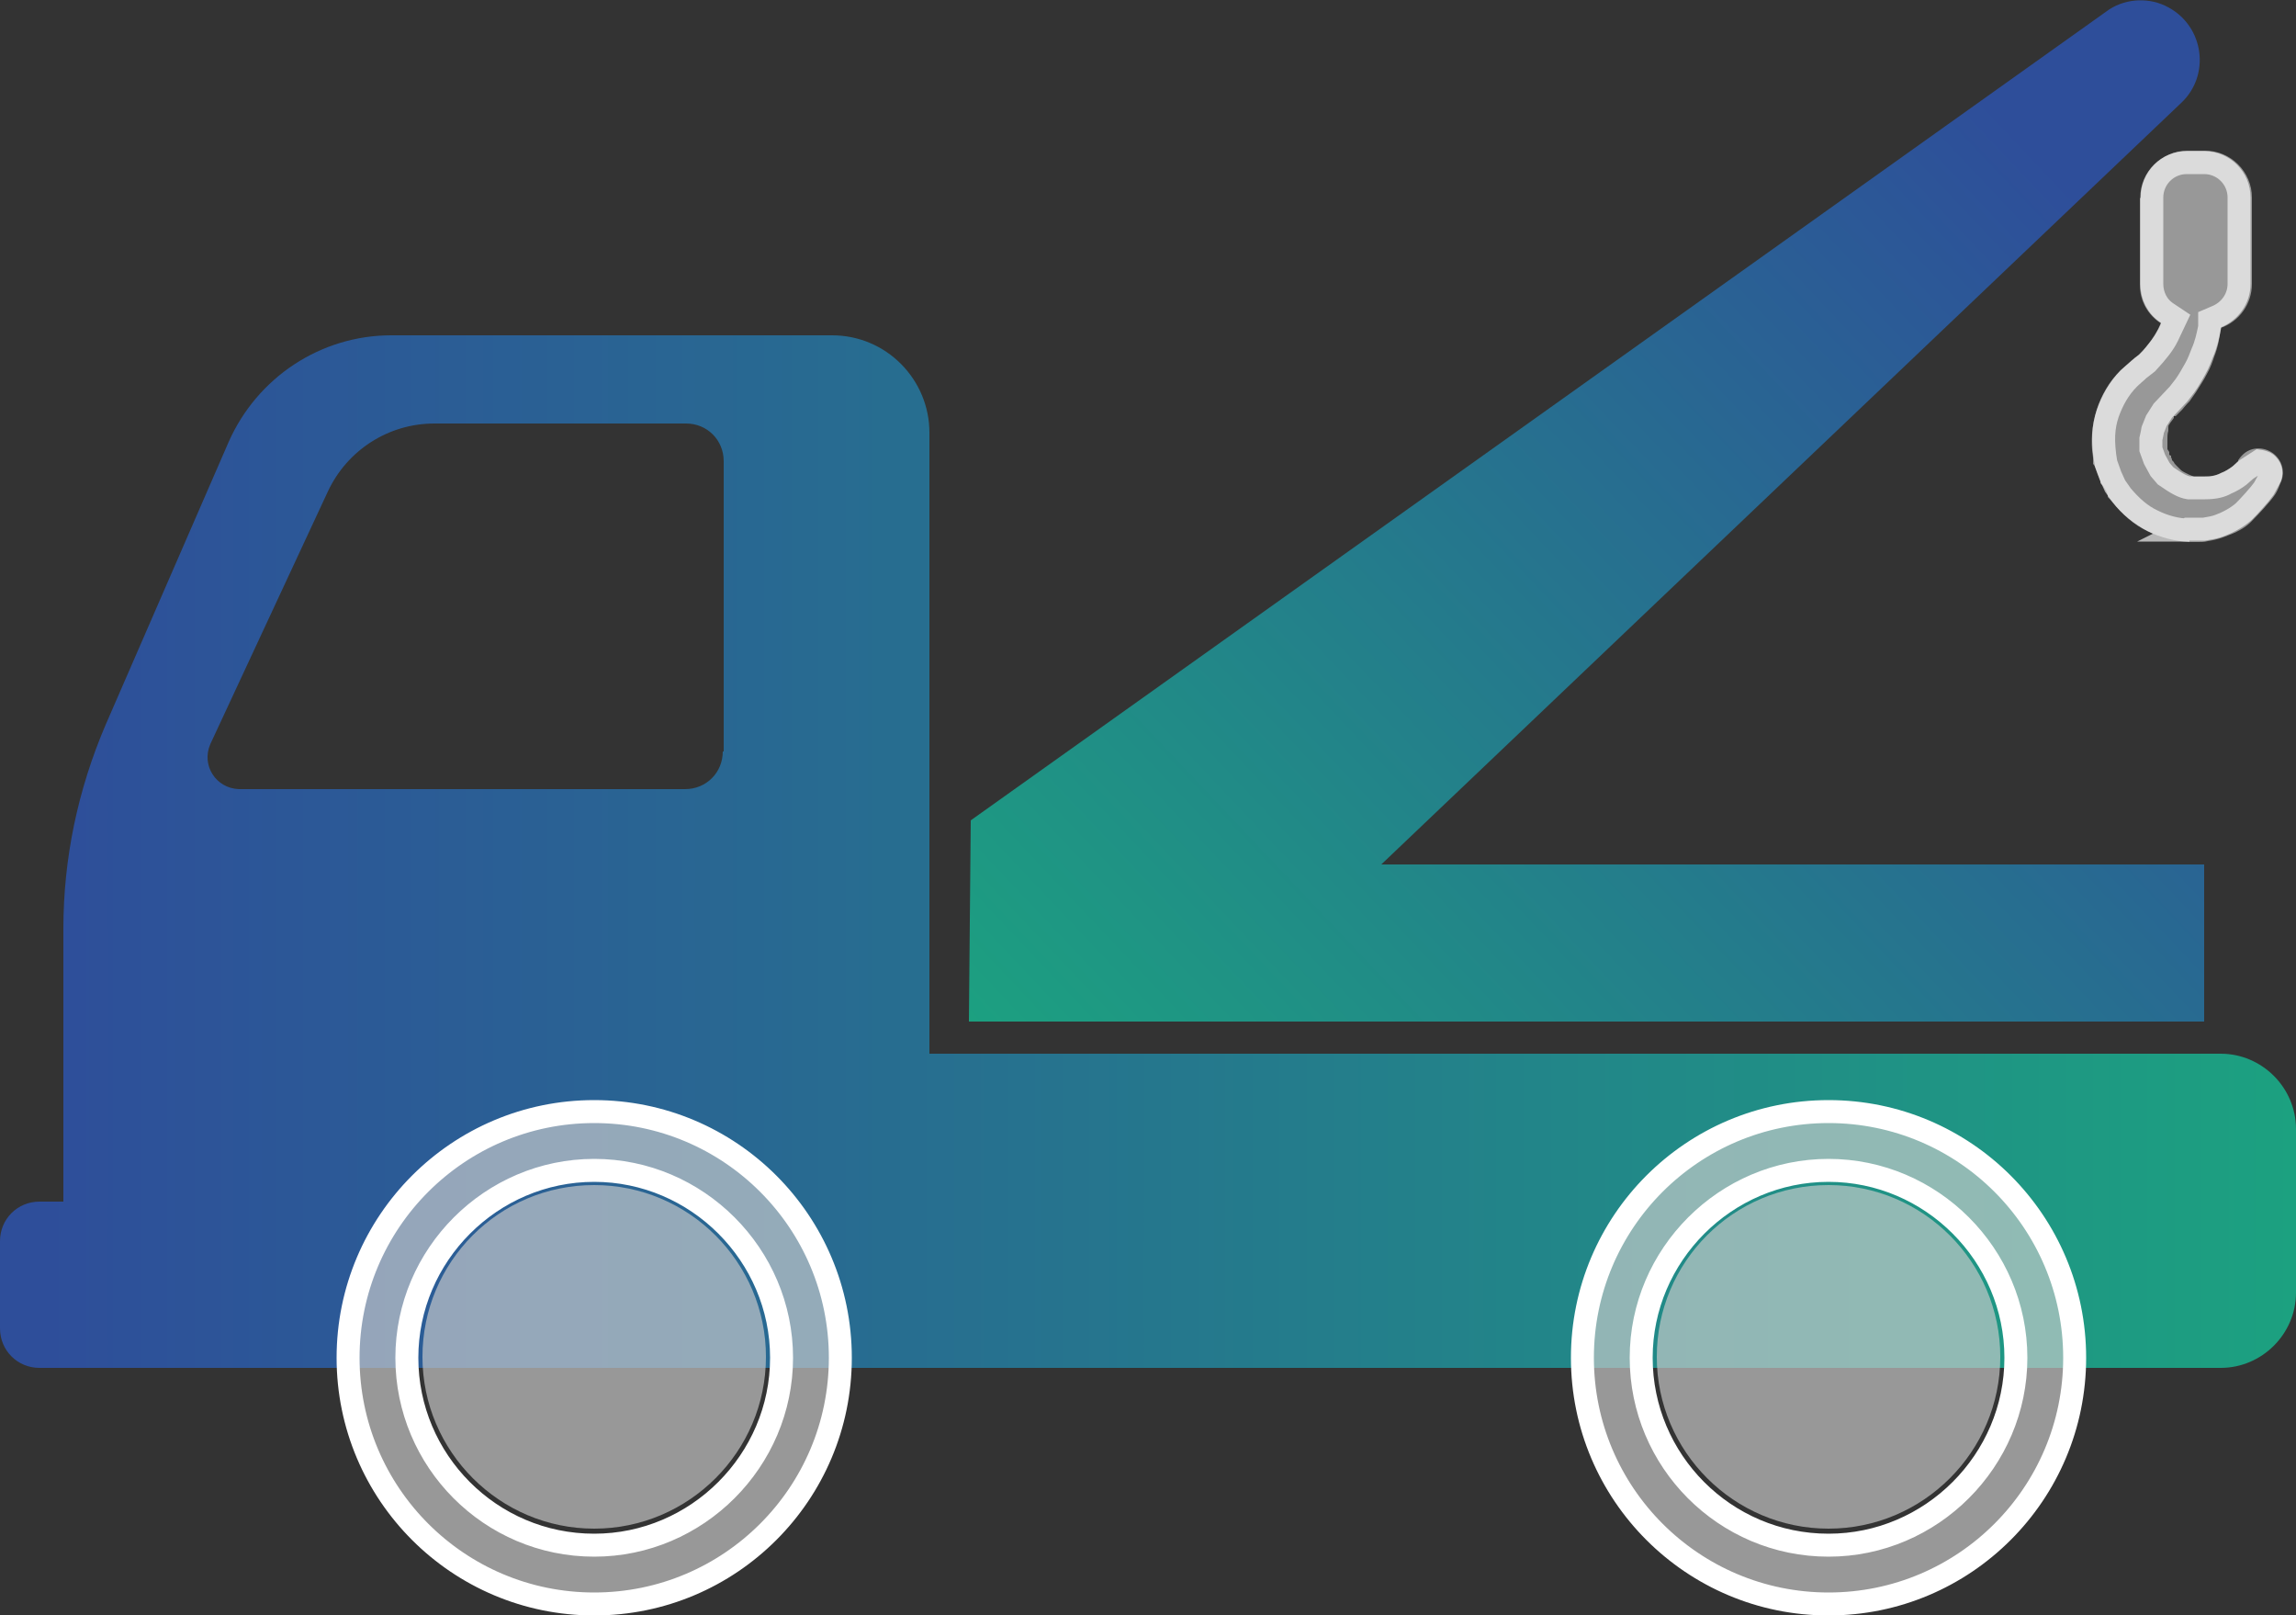
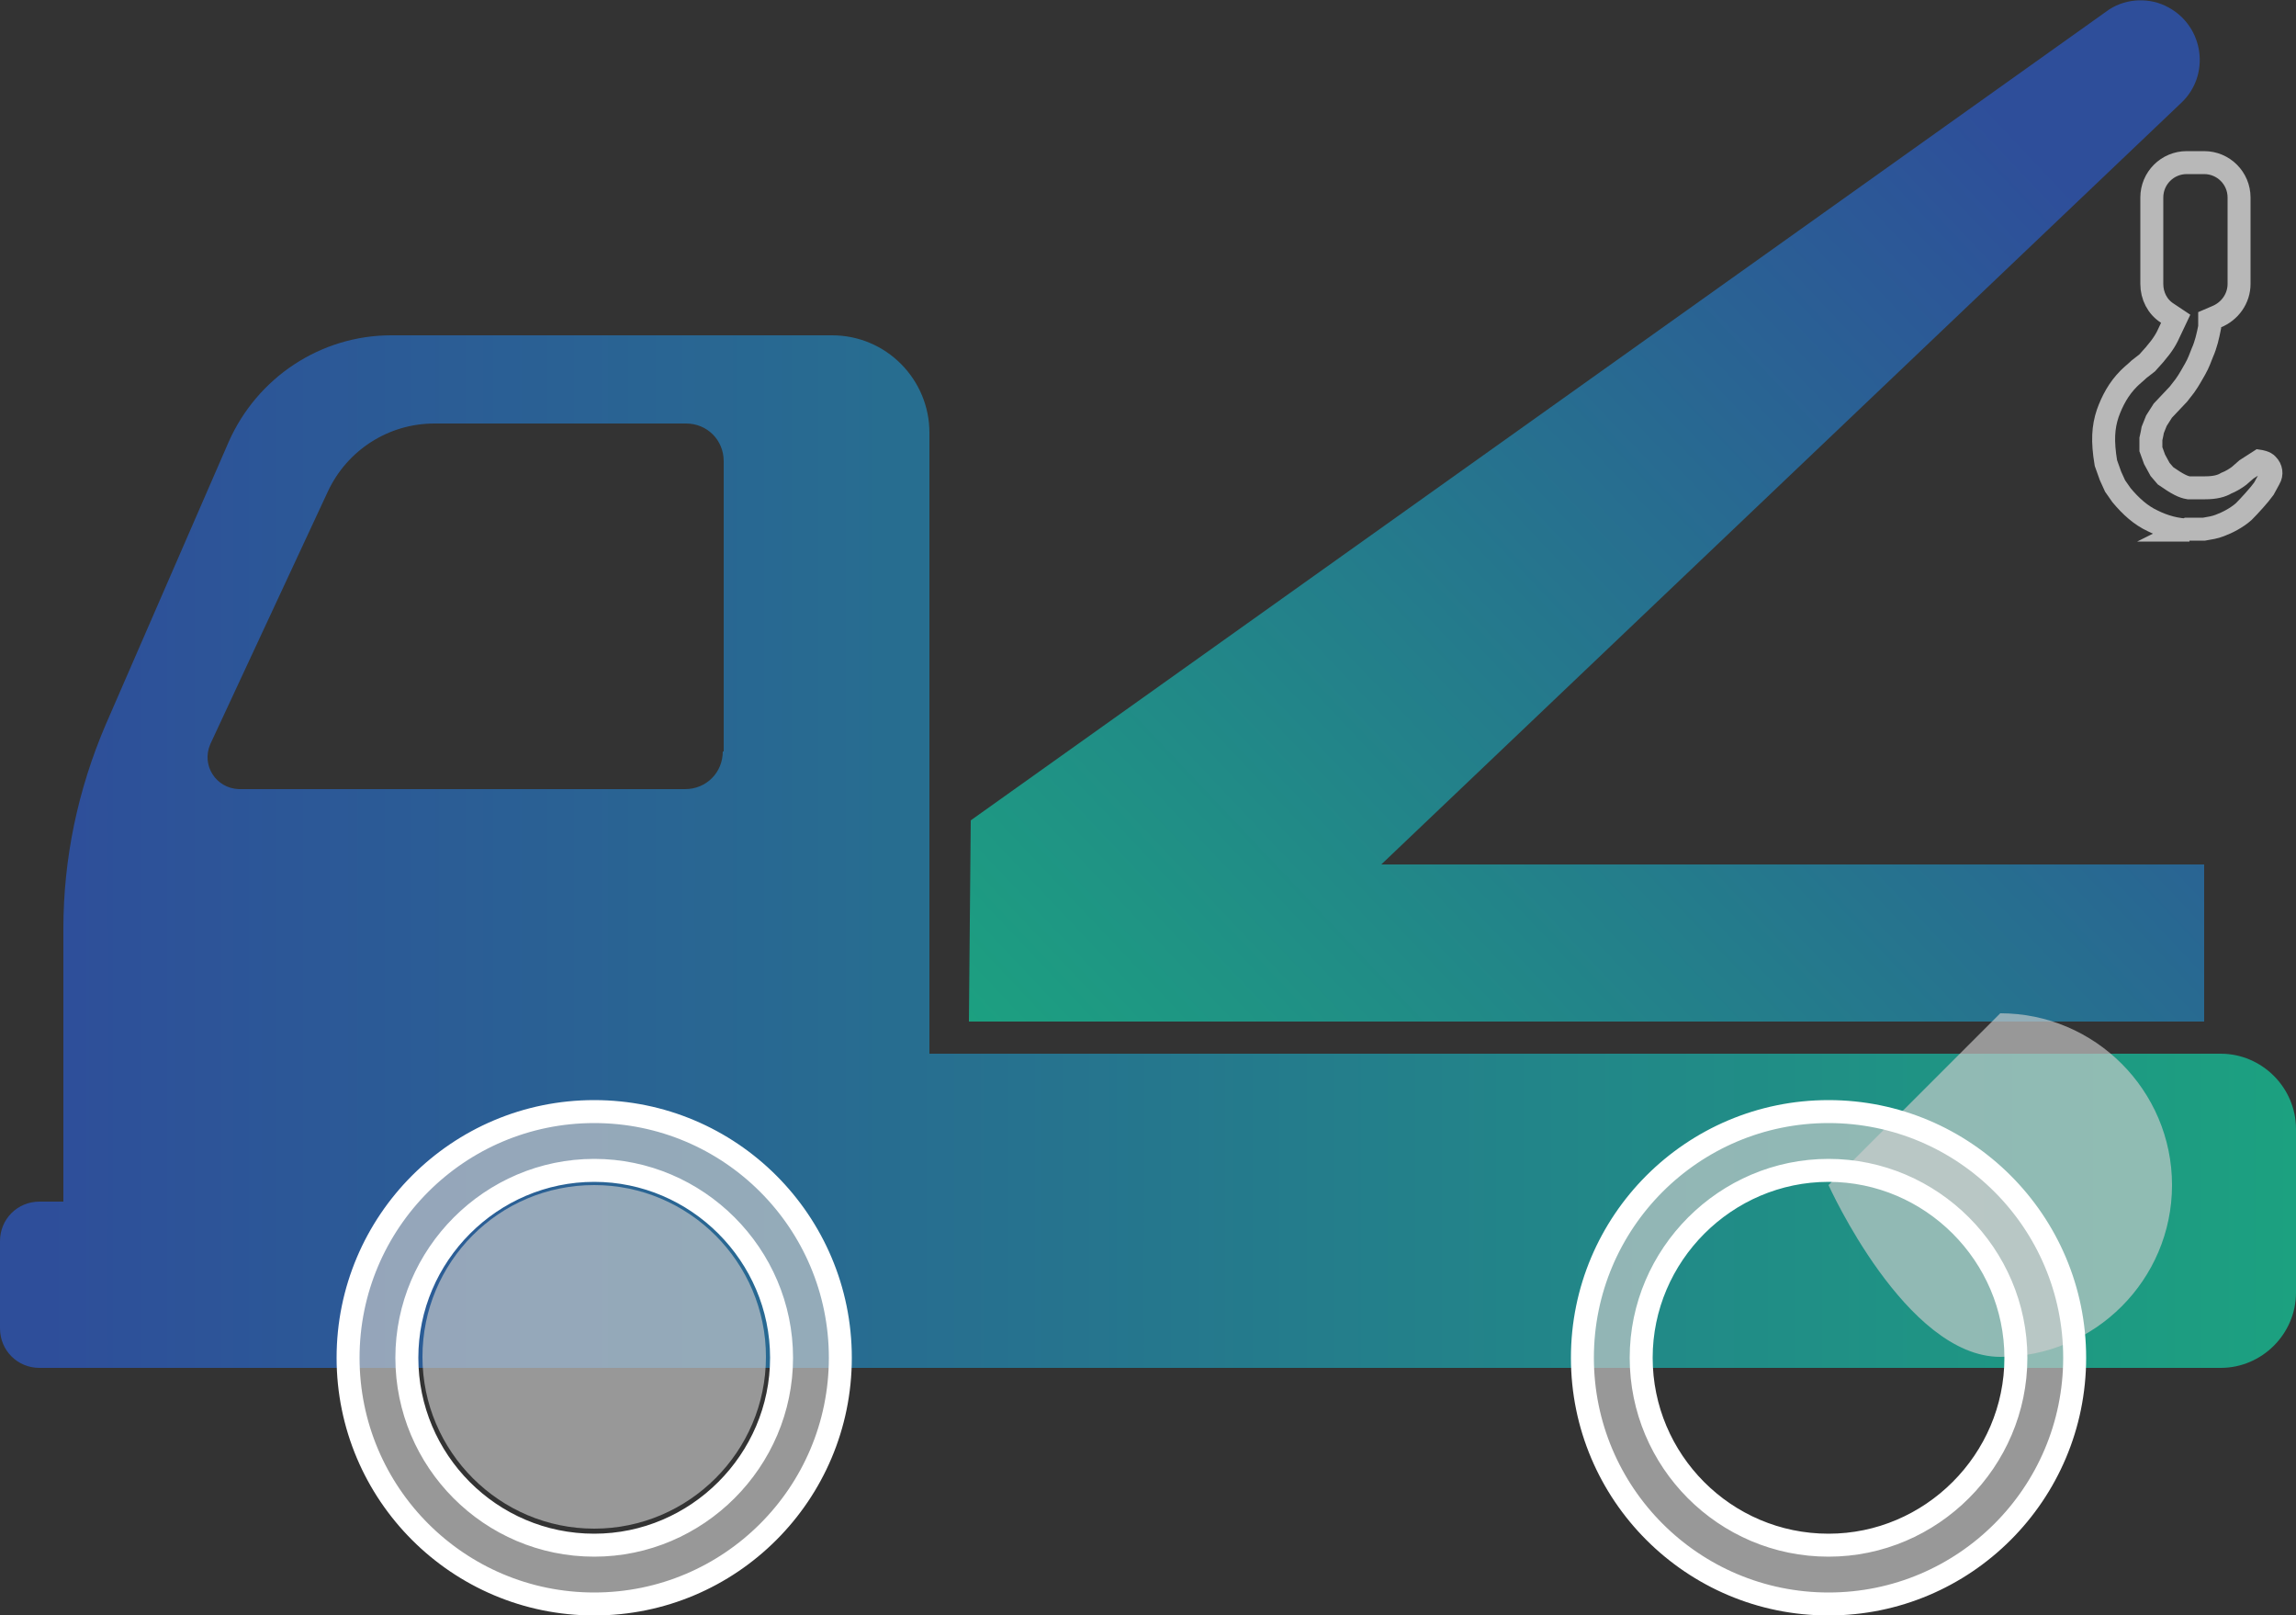
<svg xmlns="http://www.w3.org/2000/svg" xmlns:xlink="http://www.w3.org/1999/xlink" id="Layer_2" data-name="Layer 2" viewBox="0 0 25 17.58">
  <rect x="0" y="0" width="25" height="17.58" fill="#333333" stroke="none" />
  <defs>
    <style>
      .cls-1 {
        fill: none;
        stroke: #fff;
        stroke-miterlimit: 10;
        stroke-width: .25px;
      }

      .cls-2 {
        fill: url(#linear-gradient);
      }

      .cls-2, .cls-3, .cls-4 {
        stroke-width: 0px;
      }

      .cls-3 {
        fill: #cecece;
      }

      .cls-3, .cls-5 {
        opacity: .65;
      }

      .cls-4 {
        fill: url(#linear-gradient-2);
      }
    </style>
    <linearGradient id="linear-gradient" x1="0" y1="9.27" x2="25" y2="9.27" gradientUnits="userSpaceOnUse">
      <stop offset=".02" stop-color="#2e4e9a" />
      <stop offset="1" stop-color="#1ca180" />
    </linearGradient>
    <linearGradient id="linear-gradient-2" x1="24.26" y1="3.42" x2="13.05" y2="14.02" xlink:href="#linear-gradient" />
  </defs>
  <g id="Layer_1-2" data-name="Layer 1">
    <g>
      <path class="cls-2" d="M24.18,14.89c.45,0,.82-.37.82-.82v-1.78c0-.45-.37-.82-.82-.82h-14.06v-6.76c0-.58-.47-1.06-1.06-1.06h-4.8c-.77,0-1.46.46-1.77,1.16l-1.34,3.08c-.3.7-.46,1.45-.46,2.22v2.97h-.26c-.24,0-.43.19-.43.43v.95c0,.24.19.43.43.43h3.03M7.87,8.18c0,.23-.18.41-.41.41H2.6c-.25-.01-.41-.26-.31-.49l1.28-2.75c.21-.45.66-.74,1.16-.74h2.74c.23,0,.41.18.41.41v3.16Z" />
      <path class="cls-4" d="M24.01,9.41h-8.97L23.75,1.12c.32-.3.25-.83-.14-1.04-.2-.11-.45-.1-.64.02l-12.4,8.83-.02,2.19h13.45v-1.71Z" />
-       <path class="cls-3" d="M23.3,2.16v.94c0,.18.09.33.23.42-.01.03-.02.06-.04.08-.04.07-.09.14-.14.2-.01.02-.03.03-.05.05,0,0-.01.01-.02.02-.01,0-.02.02-.03.02h0s-.02.02-.03.03c-.04.03-.08.07-.13.11-.12.12-.21.27-.26.43-.05.16-.07.34-.04.52v.07s.02.02.02.03l.03.08.03.07v.03s.02.02.03.03l.03.05h0s.02.04.02.05v.02s.03.03.05.05c.1.14.24.24.38.32.14.07.3.11.45.12,0,0,.02,0,.03,0,0,0,.01,0,.02,0h0s0,0,0,0h.01s.03,0,.05,0c.03,0,.06,0,.1-.01.07-.01.14-.03.19-.05h0c.11-.04.22-.09.3-.18.06-.06.18-.19.23-.26.03-.04.04-.07.05-.09l.02-.05c.05-.1.03-.22-.05-.3-.1-.1-.27-.11-.37,0h0s-.02.02-.04.05h0s0,0,0,.01c0,0-.01.01-.02.02h0s0,0,0,0l-.03.03s-.07.05-.11.07c-.05.02-.1.04-.15.05h0s-.01,0-.02,0h-.15s-.1-.04-.14-.07h0s-.02-.02-.03-.03h0s0,0-.01-.01c0,0,0,0,0,0,0,0,0,0-.01-.01,0,0,0,0-.01-.01h0s-.02-.02-.02-.03l-.02-.02h0s0-.02-.01-.03v-.02s-.01,0-.02-.01v-.03s-.02-.03-.02-.03c0,0,0-.02,0-.03v-.03s0-.02,0-.02c0,0,0-.02,0-.04,0-.02,0-.05.01-.08v-.02s0,0,0,0c0,0,0-.01,0-.02,0-.01,0-.02.01-.03.01-.02.03-.04.05-.07v-.02s.02,0,.02,0l.07-.07s.04-.05.06-.07c0,0,.01-.01.02-.02h0s.05-.07.07-.1h0c.05-.08.09-.14.12-.2.04-.07.06-.13.08-.19.04-.1.06-.21.07-.31.2-.07.34-.26.34-.48v-.94c0-.28-.23-.51-.51-.51h-.19c-.28,0-.51.23-.51.51Z" />
      <path class="cls-3" d="M6.47,12.9c-1.04,0-1.87.84-1.87,1.87s.84,1.87,1.87,1.87,1.87-.84,1.87-1.87-.84-1.87-1.87-1.87Z" />
      <path class="cls-3" d="M6.47,12.1c-1.48,0-2.68,1.2-2.68,2.68s1.2,2.68,2.68,2.68,2.68-1.2,2.68-2.68-1.2-2.68-2.68-2.68ZM6.47,16.82c-1.13,0-2.04-.92-2.04-2.04s.92-2.04,2.04-2.04,2.04.92,2.04,2.04-.92,2.04-2.04,2.04Z" />
-       <path class="cls-3" d="M19.91,12.9c-1.04,0-1.87.84-1.87,1.87s.84,1.87,1.87,1.87,1.87-.84,1.87-1.87-.84-1.87-1.87-1.87Z" />
+       <path class="cls-3" d="M19.91,12.9s.84,1.87,1.87,1.87,1.87-.84,1.87-1.87-.84-1.87-1.87-1.87Z" />
      <path class="cls-3" d="M19.91,12.1c-1.48,0-2.68,1.2-2.68,2.68s1.2,2.68,2.68,2.68,2.68-1.2,2.68-2.68-1.2-2.68-2.68-2.68ZM19.91,16.82c-1.13,0-2.04-.92-2.04-2.04s.92-2.04,2.04-2.04,2.04.92,2.04,2.04-.92,2.04-2.04,2.04Z" />
      <path class="cls-1" d="M19.91,12.1c-1.48,0-2.68,1.2-2.68,2.68s1.2,2.68,2.68,2.68,2.68-1.2,2.68-2.68-1.2-2.68-2.68-2.68ZM19.91,16.82c-1.13,0-2.04-.92-2.04-2.04s.92-2.04,2.04-2.04,2.04.92,2.04,2.04-.92,2.04-2.04,2.04Z" />
      <path class="cls-1" d="M6.47,12.1c-1.48,0-2.68,1.2-2.68,2.68s1.2,2.68,2.68,2.68,2.68-1.2,2.68-2.68-1.2-2.68-2.68-2.68ZM6.47,16.82c-1.13,0-2.04-.92-2.04-2.04s.92-2.04,2.04-2.04,2.04.92,2.04,2.04-.92,2.04-2.04,2.04Z" />
      <g class="cls-5">
        <path class="cls-1" d="M23.84,5.77c-.14,0-.28-.04-.4-.1-.13-.06-.24-.16-.34-.28l-.07-.1-.05-.11-.05-.14c-.04-.24-.03-.39.02-.54.05-.14.12-.27.23-.38.04-.04.08-.07.11-.1l.09-.07c.12-.13.18-.21.22-.29l.09-.19-.09-.06c-.11-.07-.17-.19-.17-.32v-.94c0-.21.17-.38.38-.38h.19c.21,0,.38.17.38.38v.94c0,.16-.1.3-.25.36l-.07.03v.08c-.02.1-.04.19-.08.28-.02.05-.04.11-.08.18-.03.05-.06.11-.11.18l-.07.09-.17.18-.07.11-.04.1s-.01.06-.02.1v.11s.04.11.04.11l.06.11.06.07c.13.09.19.12.25.13h.18c.11,0,.18-.02.23-.05.05-.02.1-.05.14-.08l.08-.07.14-.09s.07.01.09.04c.04.04.05.1.02.15l-.06.11c-.05.07-.16.19-.22.25-.08.07-.18.12-.26.15-.05.02-.11.03-.17.04h-.18s-.02.01-.02.01Z" />
      </g>
    </g>
  </g>
</svg>